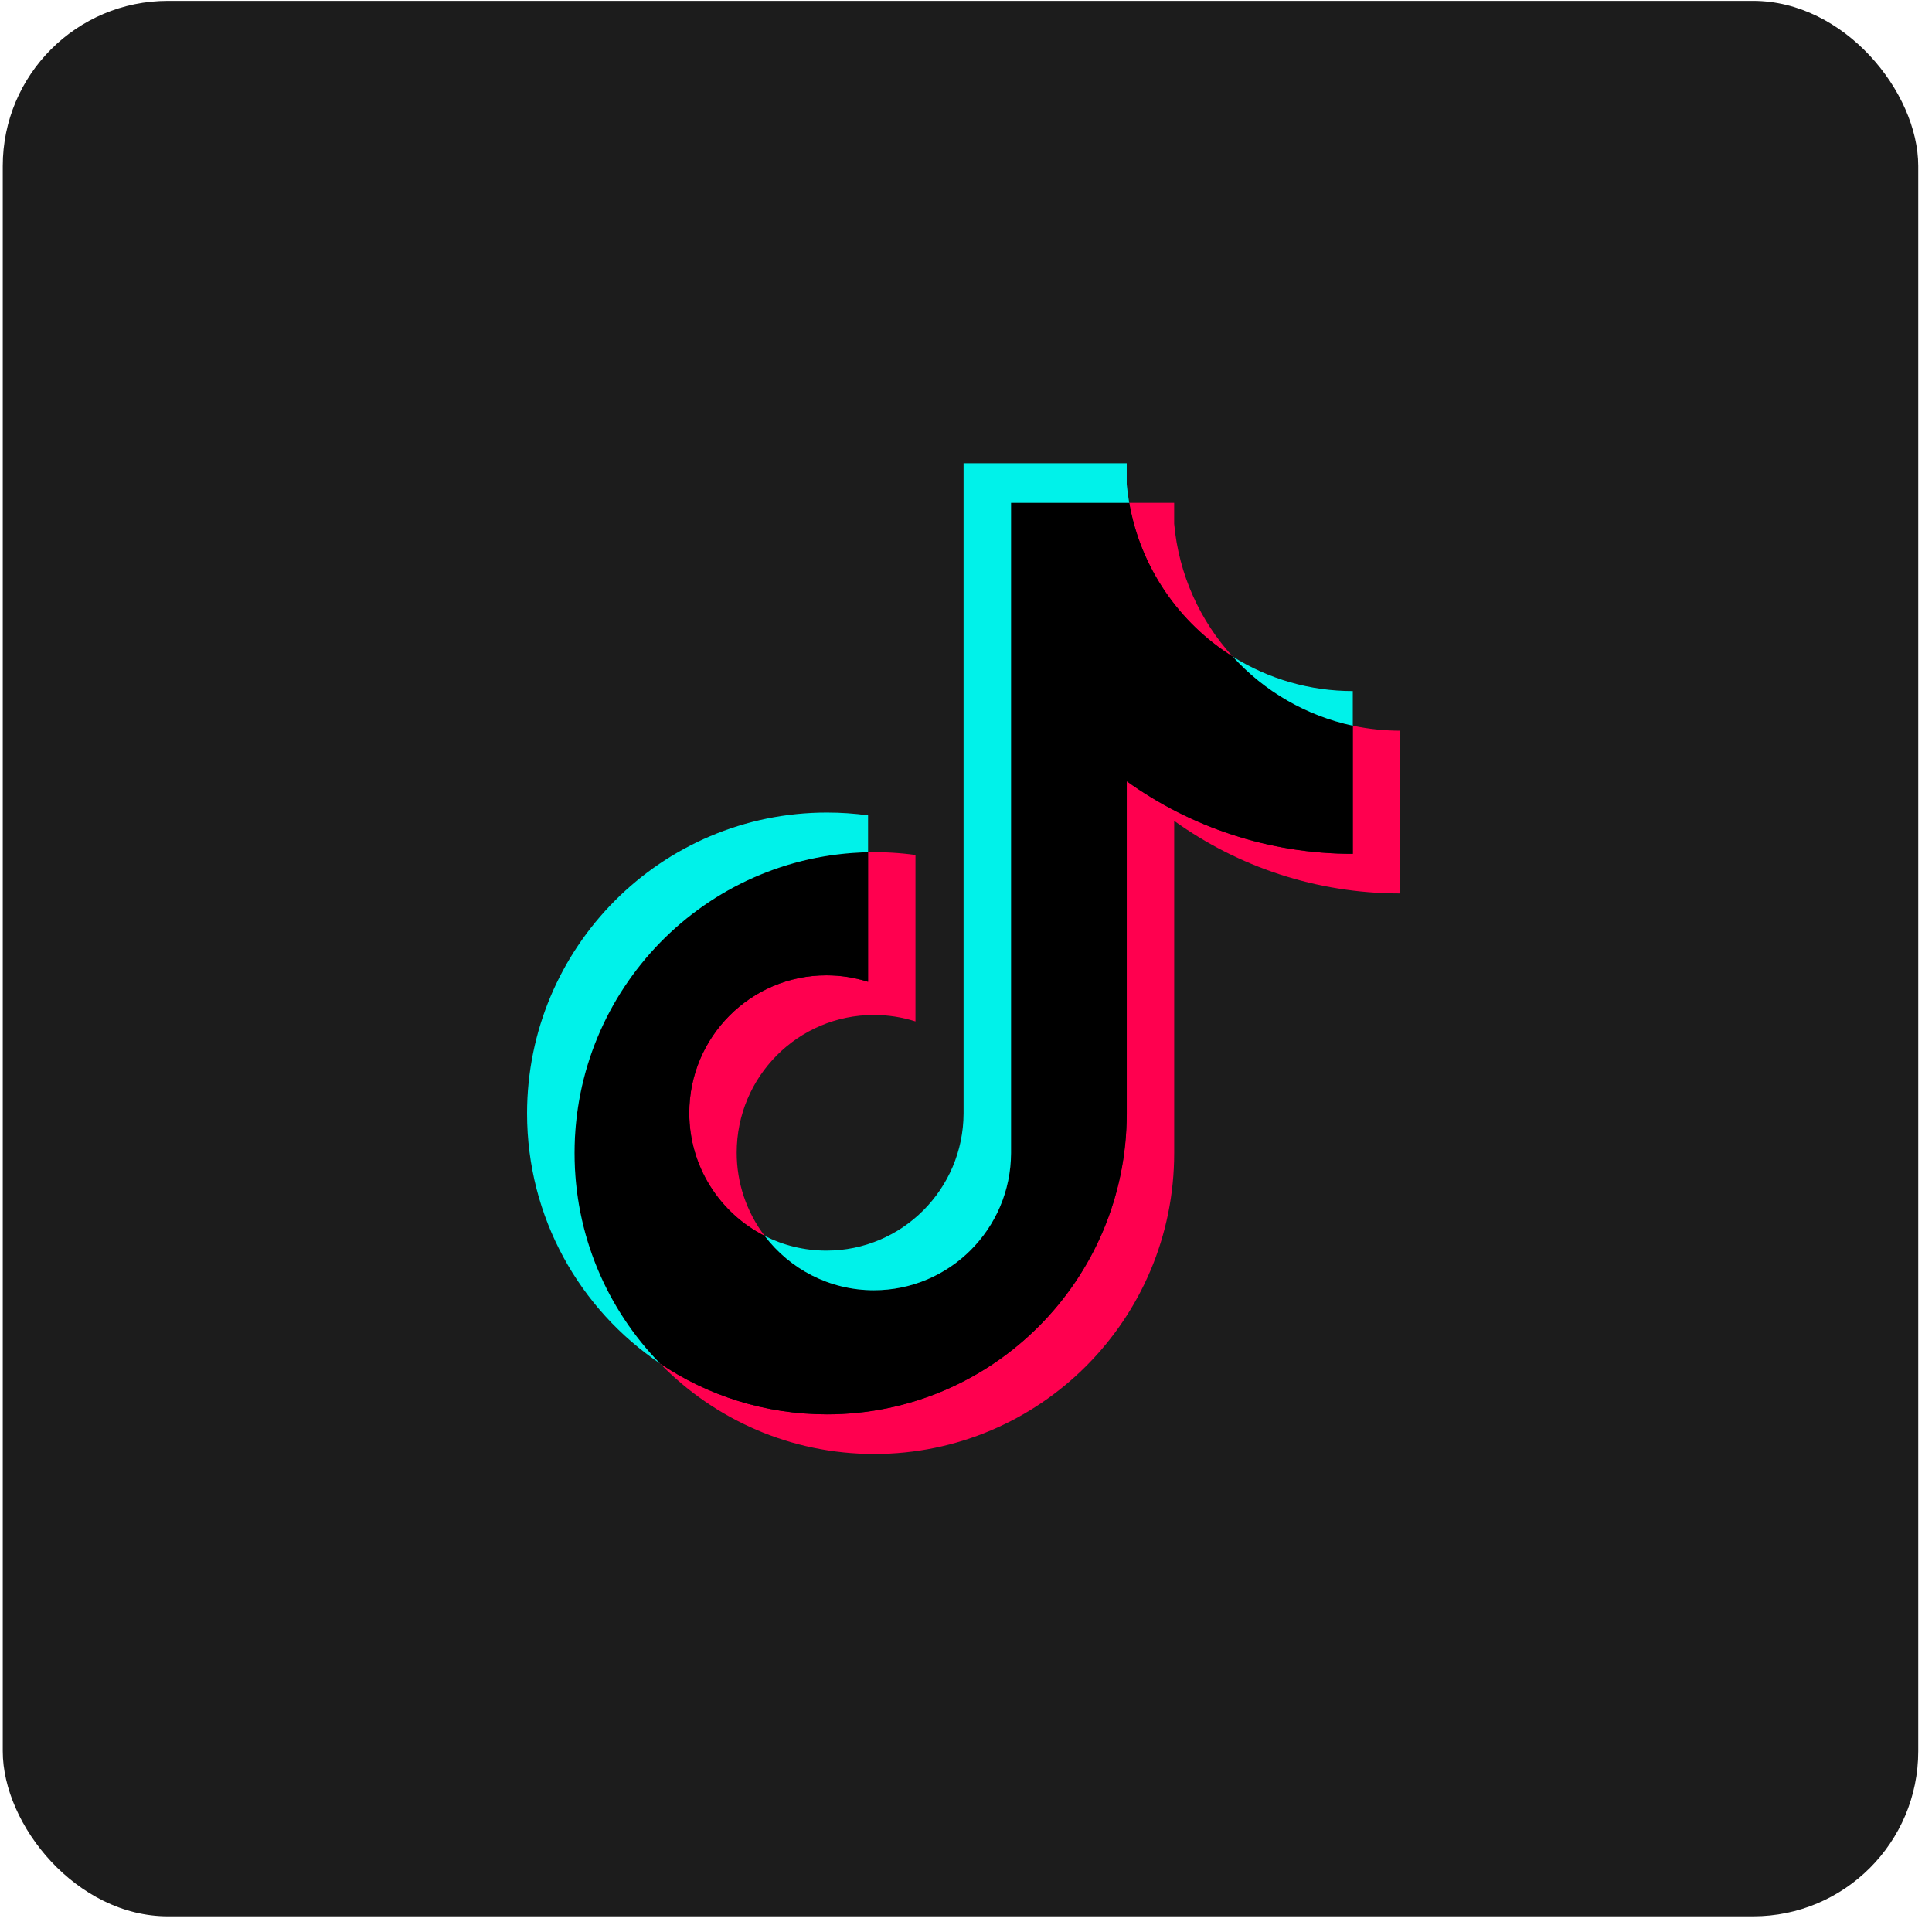
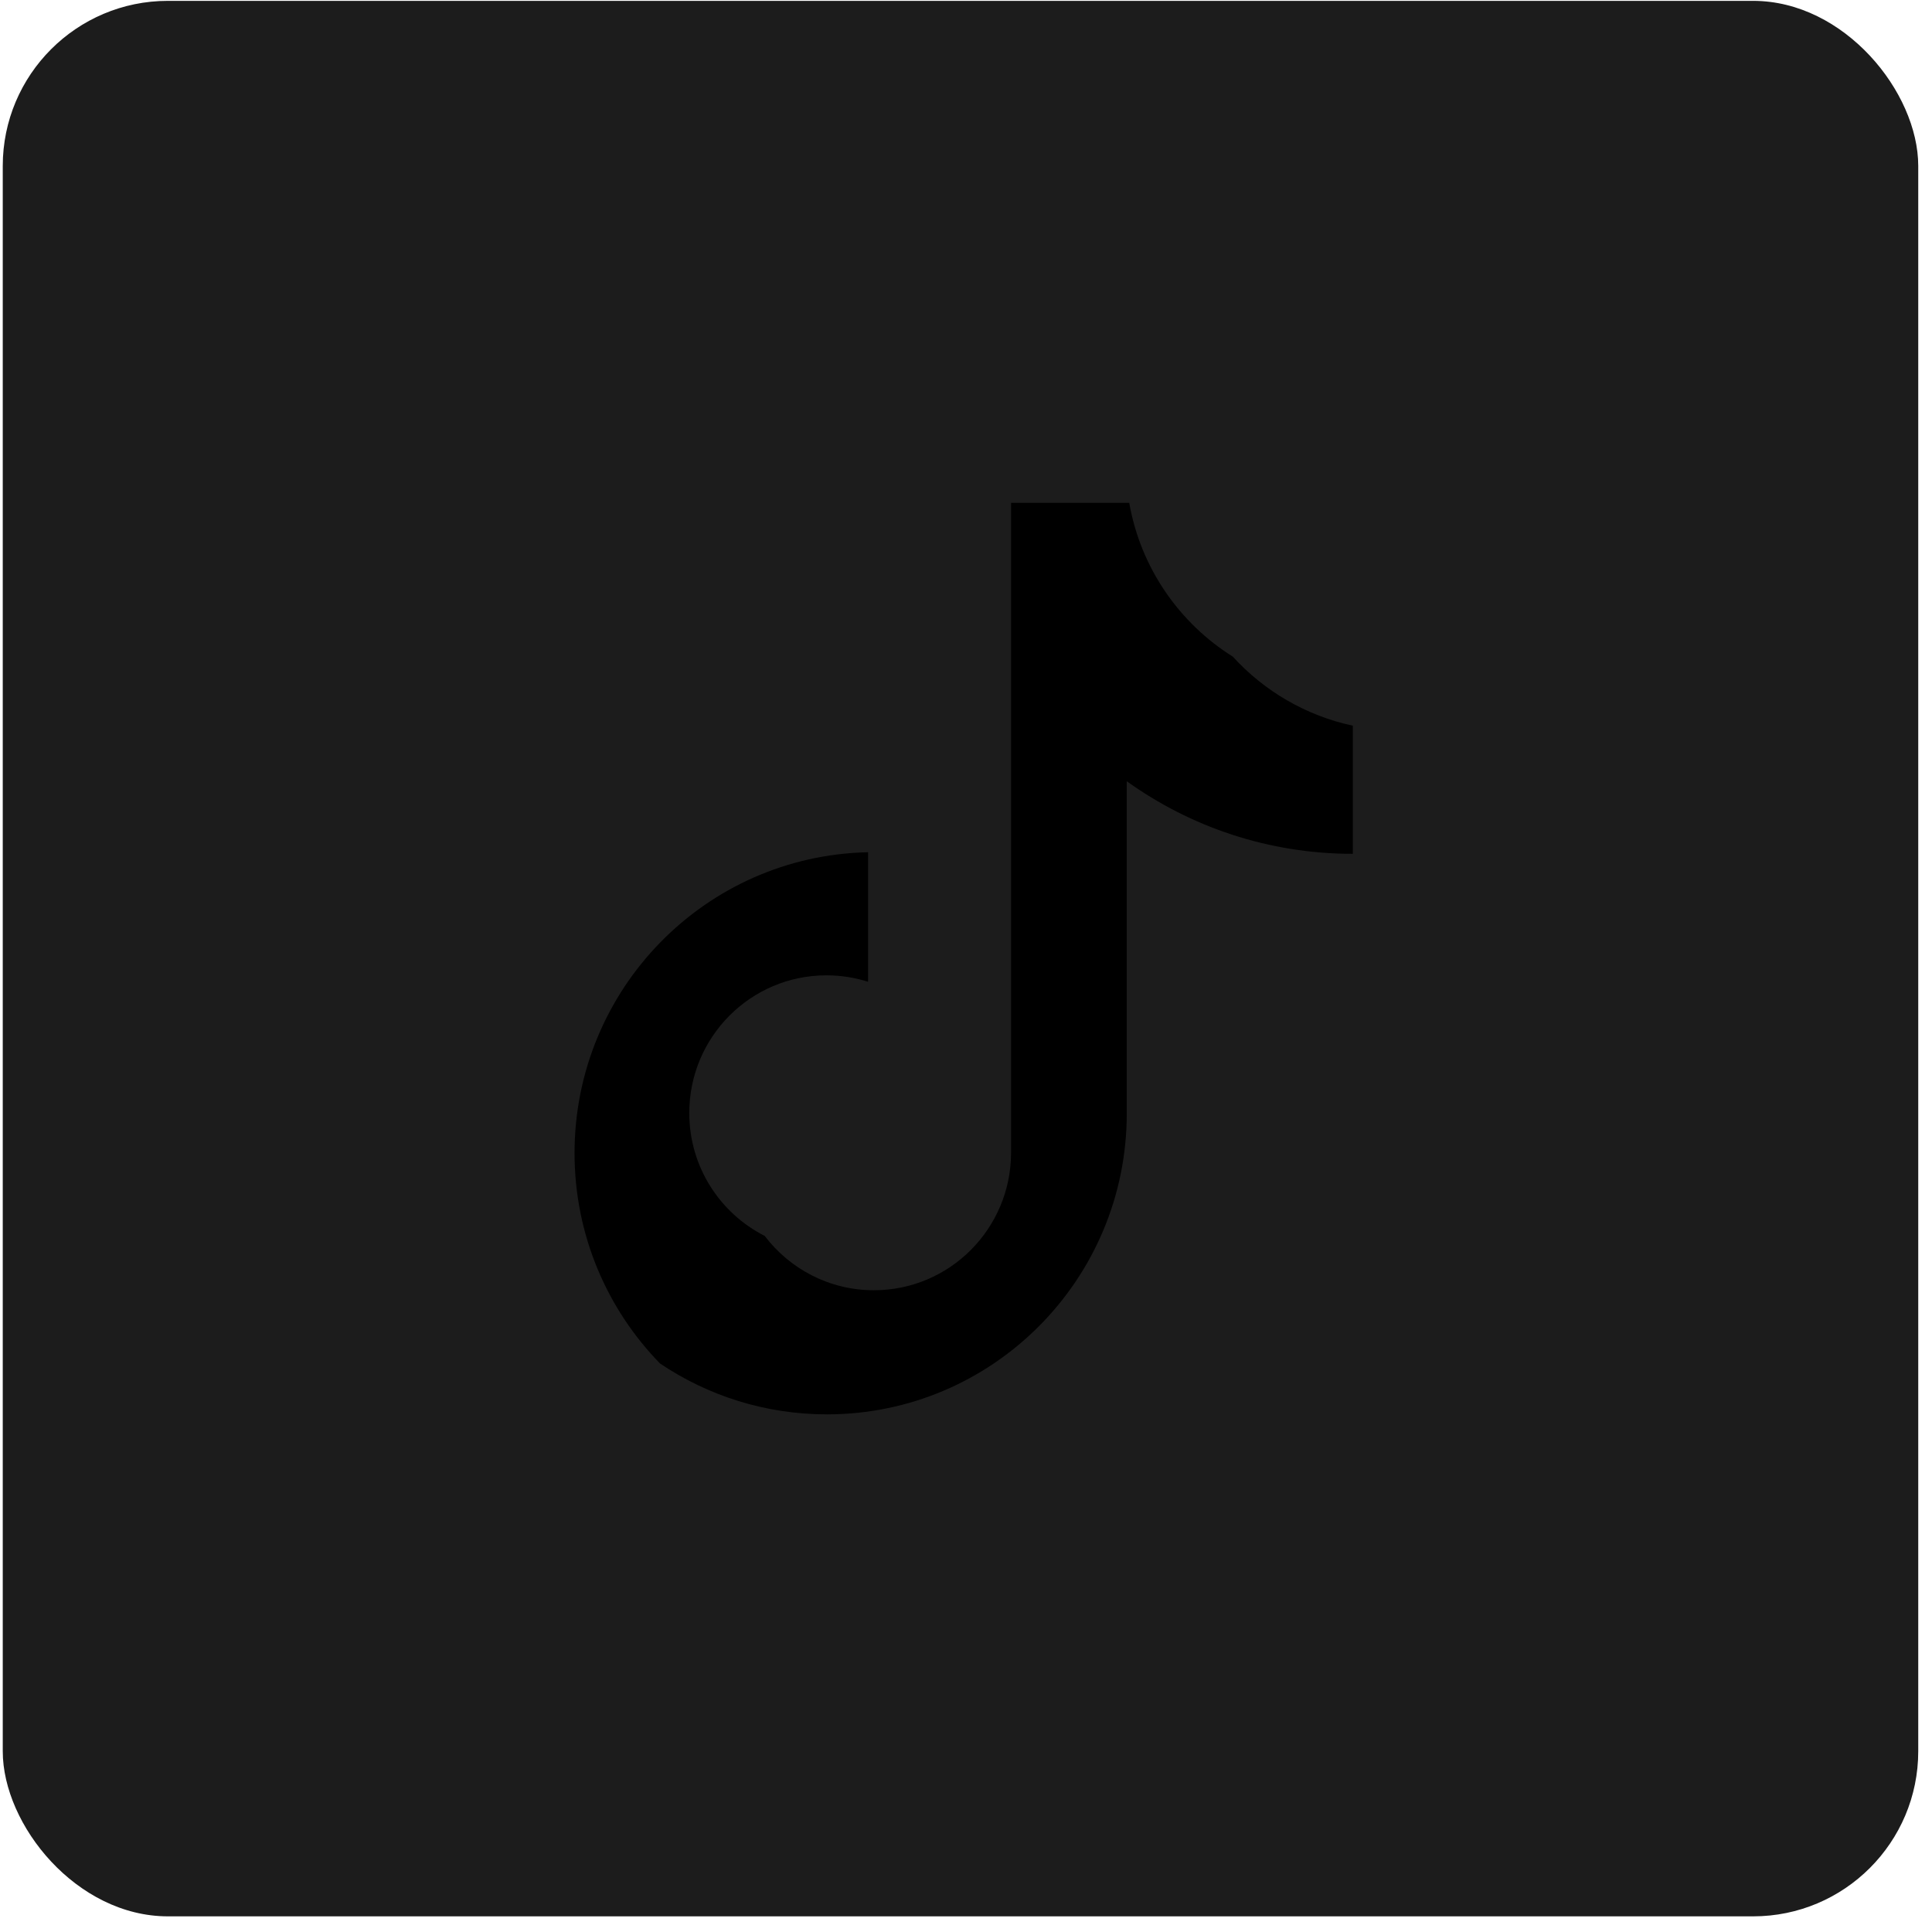
<svg xmlns="http://www.w3.org/2000/svg" width="117" height="117" viewBox="0 0 117 117" fill="none">
  <rect x="0.167" y="0.052" width="116" height="116" rx="10" fill="#1C1C1C" />
-   <path d="M71.107 49.711C74.965 52.479 79.692 54.107 84.797 54.107V44.249C83.831 44.249 82.867 44.148 81.922 43.947V51.707C76.817 51.707 72.091 50.078 68.232 47.311V67.429C68.232 77.494 60.102 85.652 50.074 85.652C46.333 85.652 42.855 84.517 39.966 82.57C43.263 85.953 47.861 88.052 52.949 88.052C62.977 88.052 71.108 79.894 71.108 69.829V49.711H71.107ZM74.654 39.765C72.682 37.603 71.387 34.809 71.107 31.72V30.452H68.383C69.068 34.378 71.407 37.732 74.654 39.765ZM46.309 74.847C45.207 73.397 44.611 71.624 44.614 69.8C44.614 65.197 48.333 61.465 52.92 61.465C53.775 61.465 54.625 61.596 55.44 61.856V51.777C54.488 51.646 53.527 51.59 52.566 51.611V59.456C51.751 59.196 50.901 59.064 50.045 59.065C45.458 59.065 41.739 62.797 41.739 67.401C41.739 70.656 43.598 73.474 46.309 74.847Z" fill="#FF004F" />
  <path d="M68.235 47.311C72.095 50.078 76.821 51.707 81.925 51.707V43.947C79.076 43.338 76.554 41.843 74.657 39.765C71.411 37.732 69.072 34.378 68.386 30.452H61.229V69.829C61.213 74.419 57.501 78.136 52.923 78.136C50.226 78.136 47.829 76.846 46.311 74.847C43.601 73.474 41.742 70.656 41.742 67.401C41.742 62.798 45.461 59.065 50.048 59.065C50.927 59.065 51.774 59.203 52.569 59.456V51.611C42.717 51.815 34.794 59.894 34.794 69.829C34.794 74.789 36.767 79.285 39.969 82.57C42.858 84.517 46.336 85.652 50.078 85.652C60.106 85.652 68.236 77.494 68.236 67.43V47.311H68.235Z" fill="black" />
-   <path d="M81.924 43.947V41.849C79.355 41.853 76.836 41.13 74.656 39.765C76.586 41.885 79.127 43.347 81.924 43.947ZM68.385 30.452C68.319 30.077 68.269 29.7 68.234 29.32V28.052H58.353V67.43C58.337 72.019 54.625 75.736 50.047 75.736C48.703 75.736 47.434 75.416 46.31 74.847C47.828 76.846 50.224 78.136 52.922 78.136C57.499 78.136 61.212 74.42 61.228 69.829V30.452H68.385ZM52.568 51.611V49.377C51.743 49.264 50.91 49.207 50.077 49.208C40.048 49.207 31.918 57.366 31.918 67.43C31.918 73.739 35.113 79.299 39.968 82.57C36.766 79.285 34.793 74.789 34.793 69.829C34.793 59.894 42.716 51.815 52.568 51.611Z" fill="#00F2EA" />
</svg>